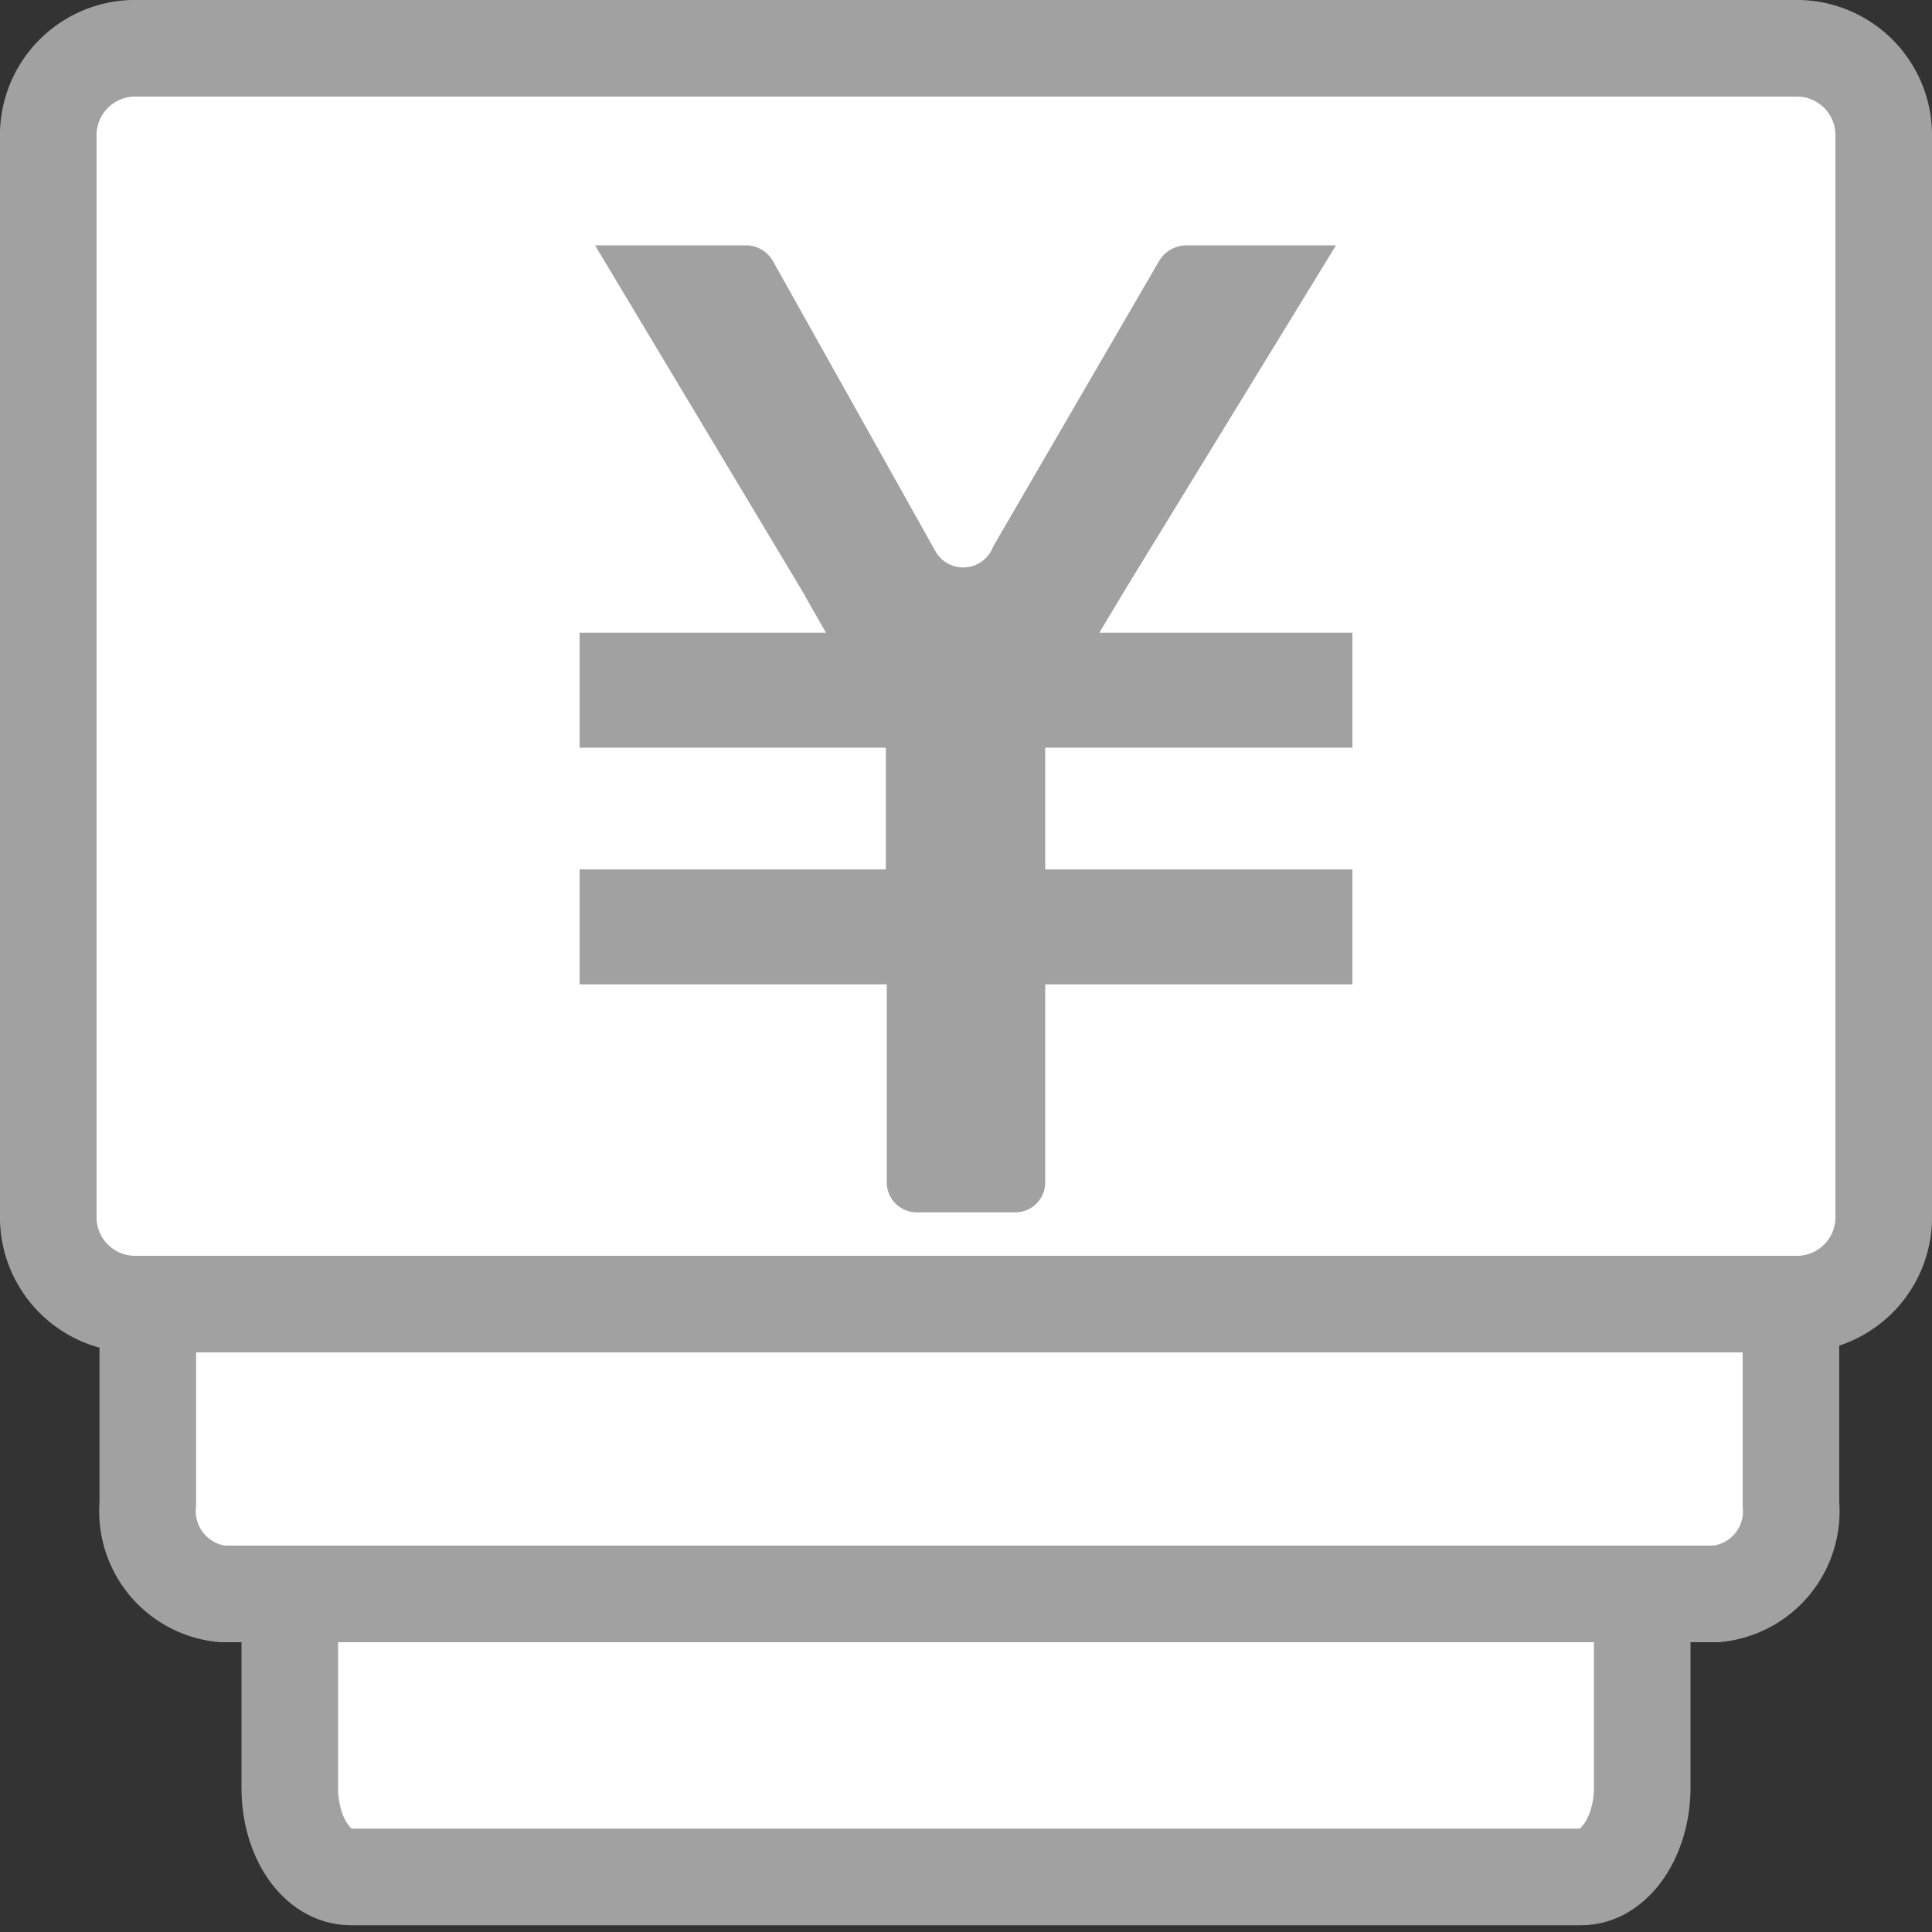
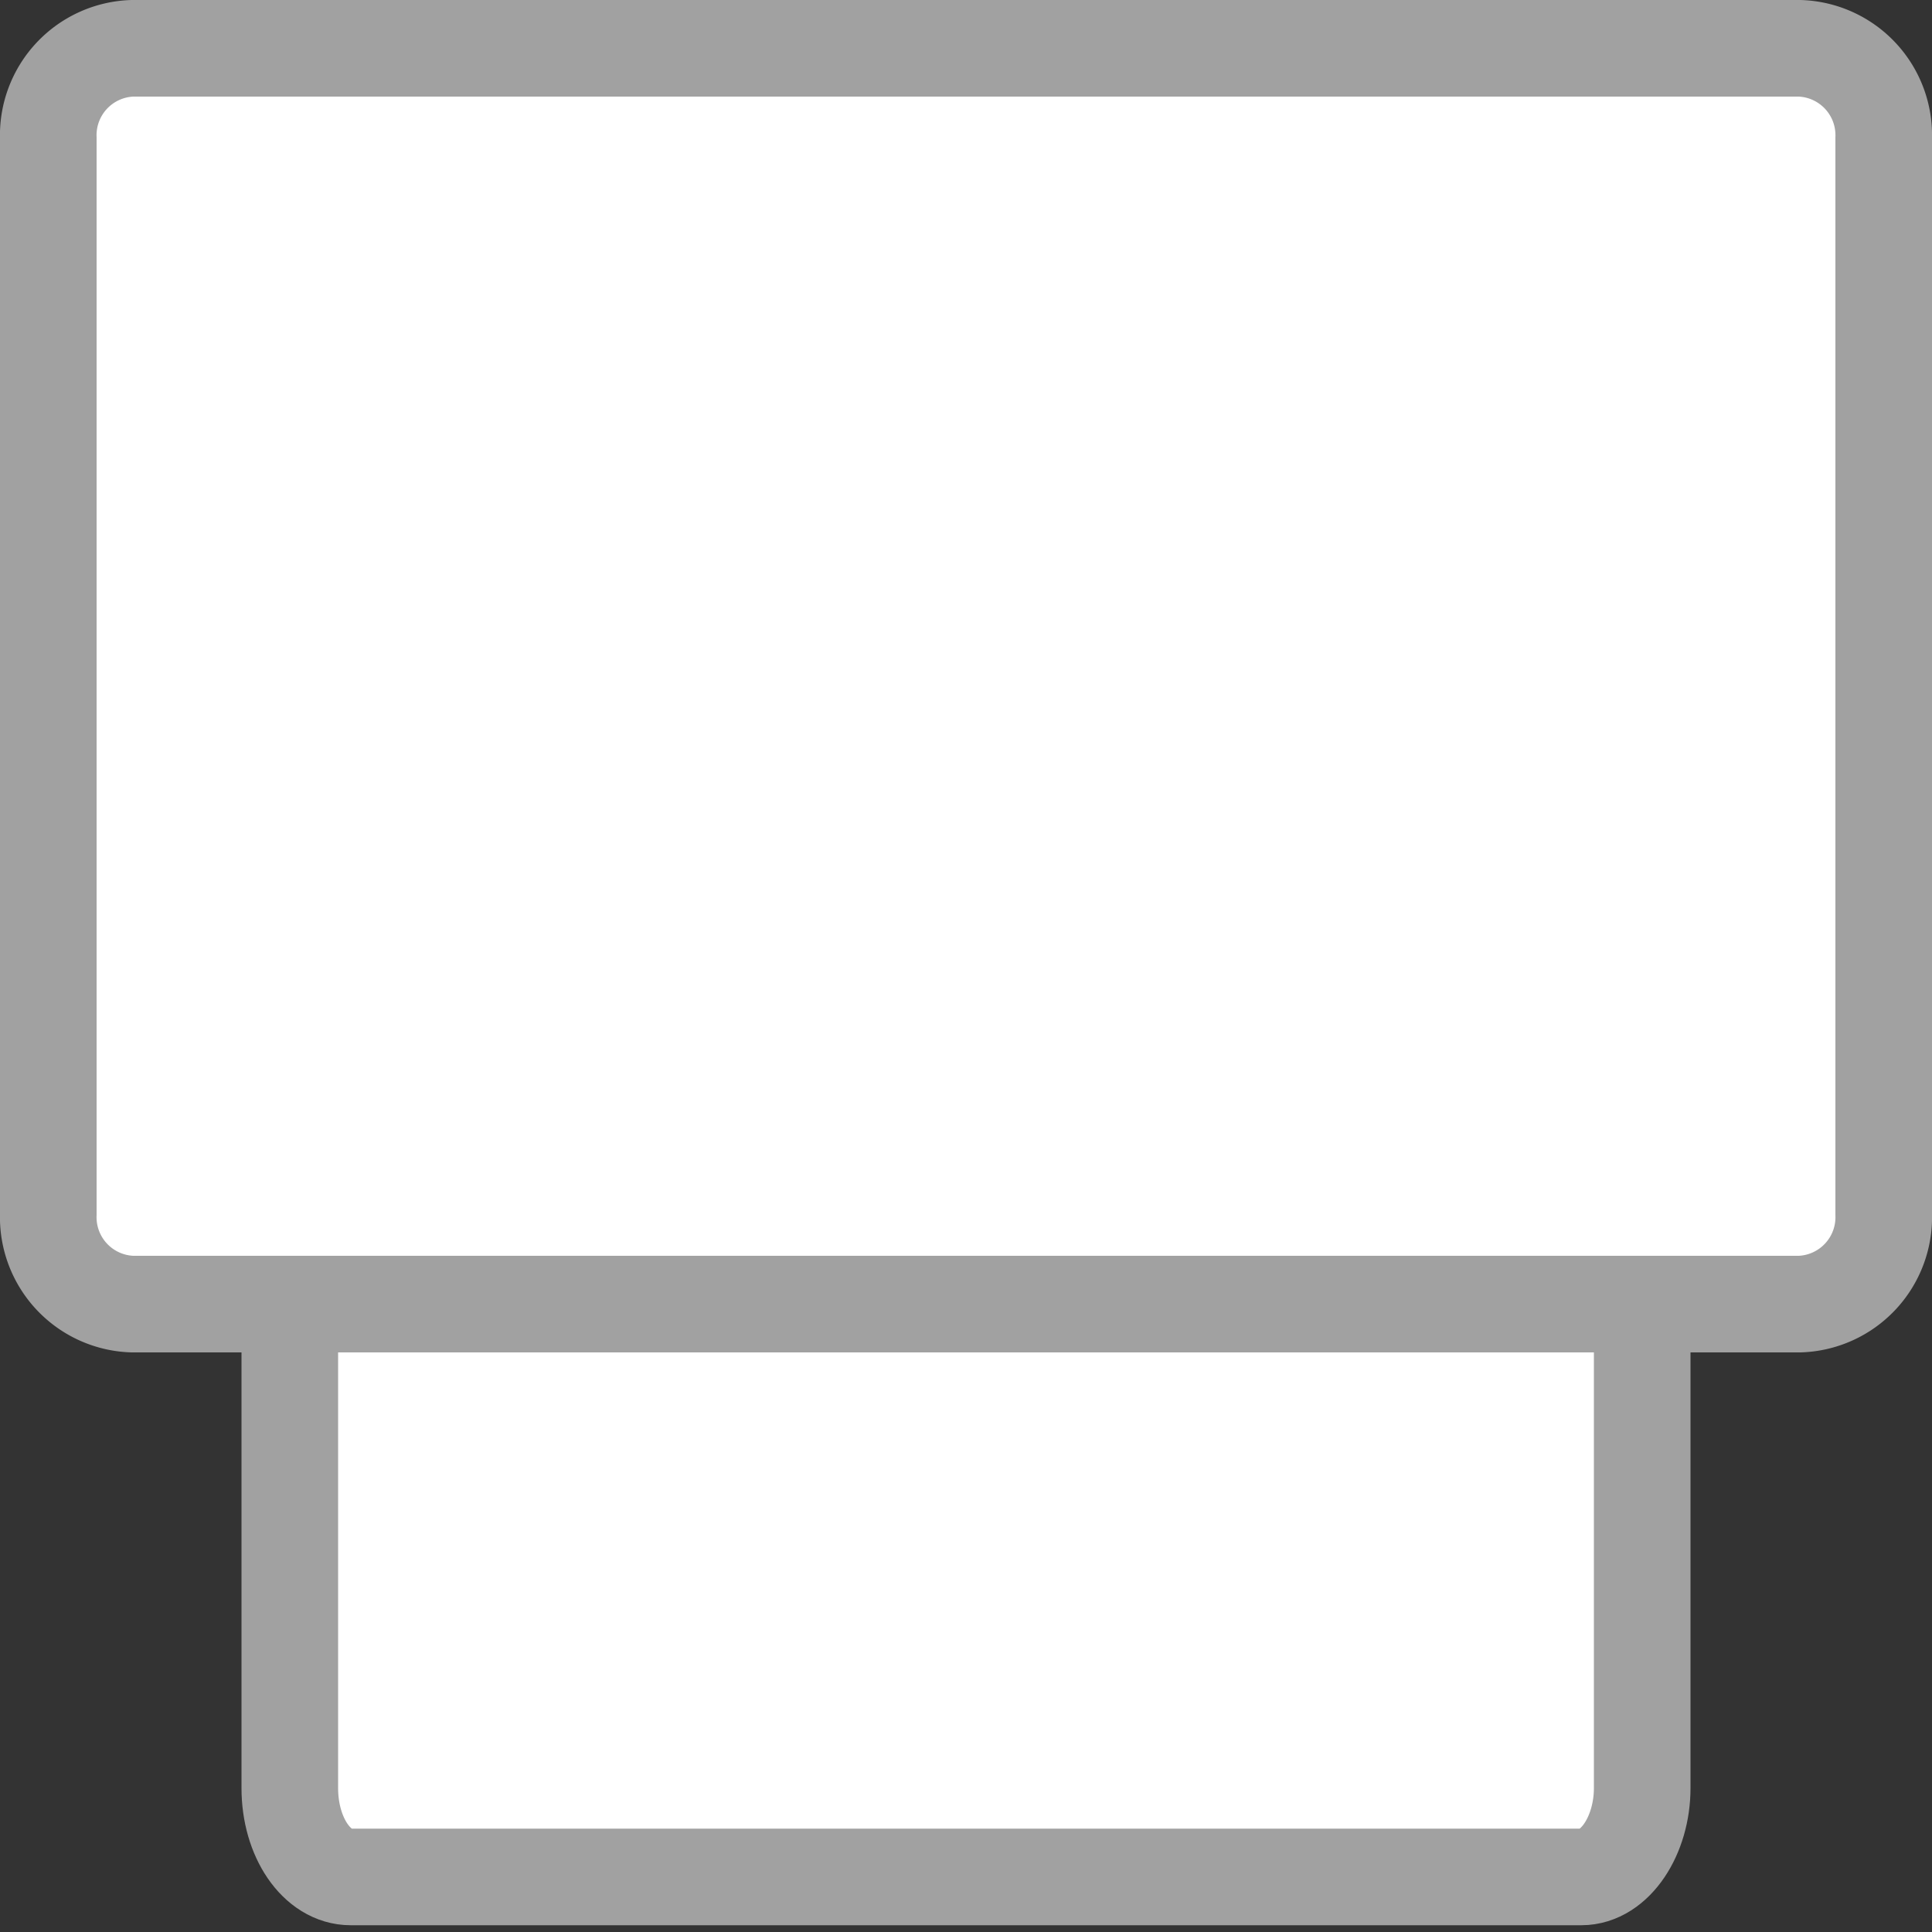
<svg xmlns="http://www.w3.org/2000/svg" id="layer" width="20" height="20" viewBox="0 0 20 20">
  <rect x="0" y="0" width="20" height="20" fill="#333333" stroke="none" />
  <defs>
    <style>.cls-1{fill:#fff;stroke:#a1a1a1;stroke-miterlimit:10;}.cls-2{fill:#a1a1a1;}</style>
  </defs>
  <title>i00_給与_e4912b10-6e86-414d-a132-a72a63e92686</title>
  <path class="cls-1" d="M16.37,19.43H3.63c-.35,0-.63-.41-.63-.92v-11c0-.51.28-.92.63-.92H16.37c.35,0,.63.41.63.92v11C17,19,16.72,19.43,16.37,19.43Z" transform="translate(0 0)" />
-   <path class="cls-1" d="M17.77,16.5H2.3a.86.86,0,0,1-.77-.93V4.43A.86.86,0,0,1,2.3,3.5H17.77a.86.86,0,0,1,.77.93V15.57A.86.86,0,0,1,17.77,16.5Z" transform="translate(0 0)" />
  <path class="cls-1" d="M18.63,13.5H1.37a.9.9,0,0,1-.87-.93V1.43A.9.9,0,0,1,1.37.5H18.63a.9.9,0,0,1,.87.93V12.57A.9.9,0,0,1,18.63,13.5Z" transform="translate(0 0)" />
-   <path class="cls-2" d="M10.28,5.66,12,2.7a.33.33,0,0,1,.28-.16h1.55L11.65,6.1l-.27.45H14V7.74H10.82V9H14v1.19H10.82v2.06a.31.31,0,0,1-.32.3h-1a.31.31,0,0,1-.32-.3V10.19H6V9H9.17V7.74H6V6.55H8.55L8.3,6.11,6.16,2.54H7.75A.33.33,0,0,1,8,2.7l1.68,3A.33.33,0,0,0,10.28,5.66Z" transform="translate(0 0)" />
</svg>